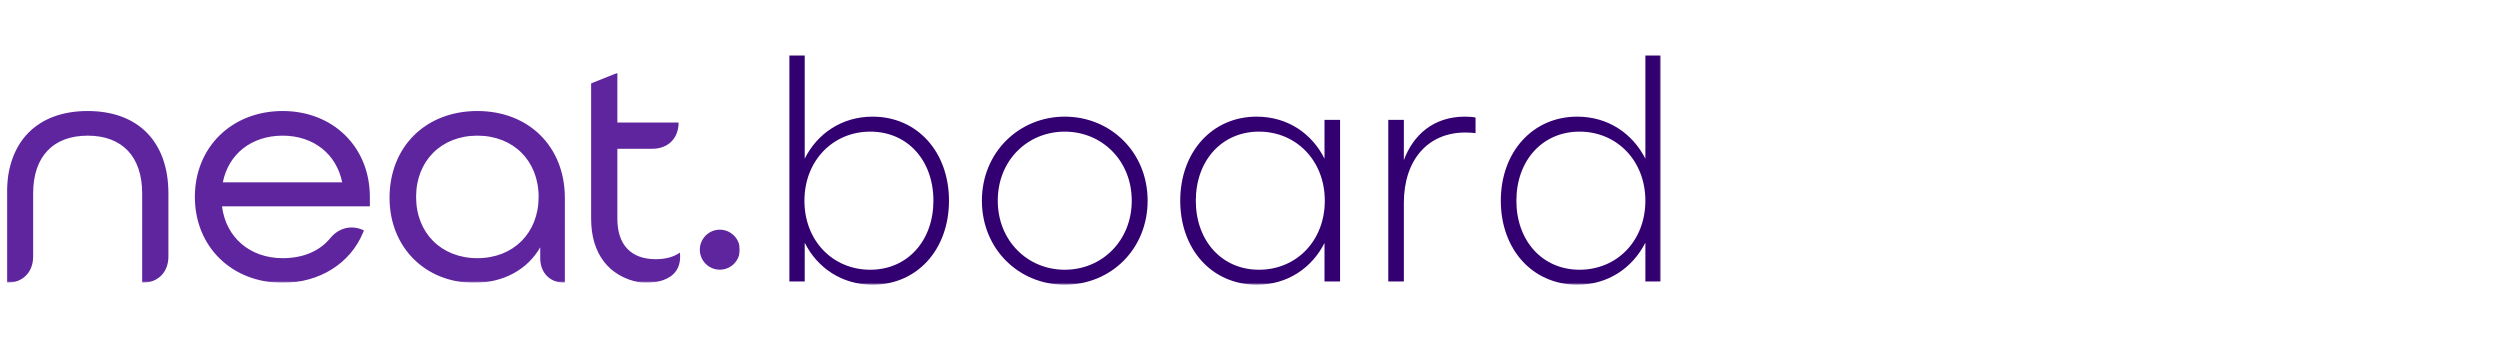
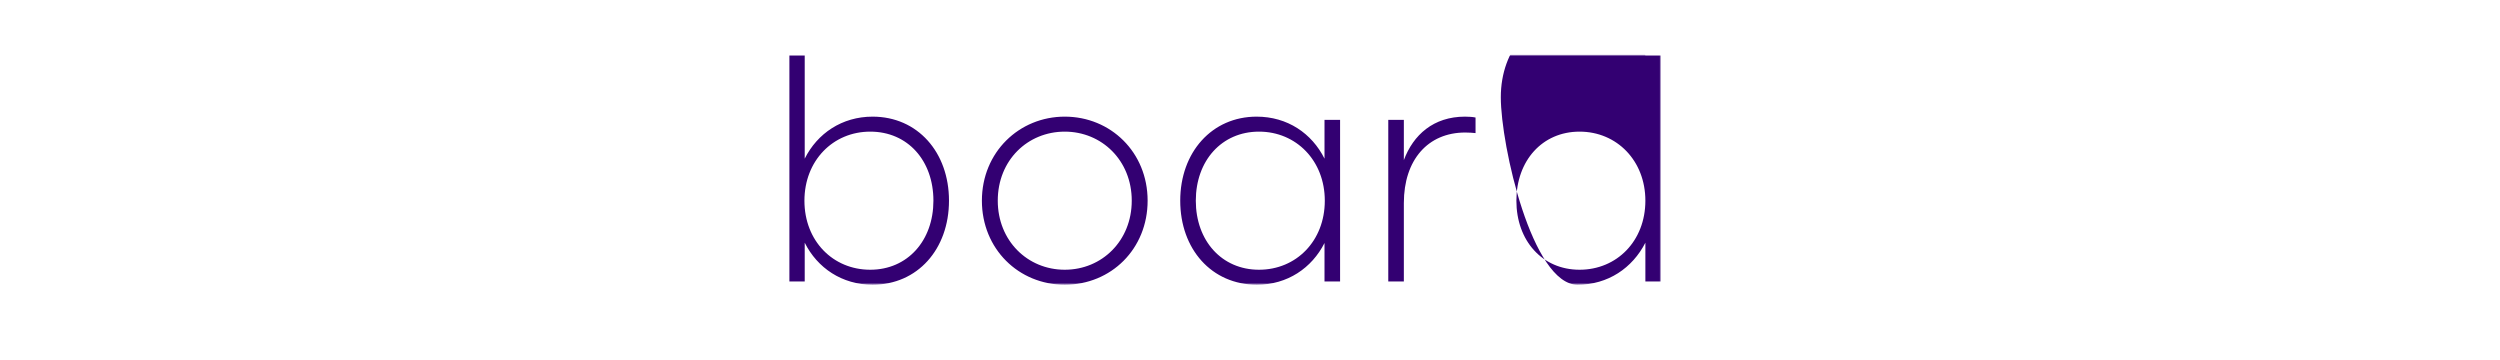
<svg xmlns="http://www.w3.org/2000/svg" version="1.1" id="Layer_1" x="0px" y="0px" viewBox="0 0 1446.444 208" style="enable-background:new 0 0 1446.444 208;" xml:space="preserve">
  <style type="text/css">
	.st0{filter:url(#Adobe_OpacityMaskFilter);}
	.st1{fill-rule:evenodd;clip-rule:evenodd;fill:#FFFFFF;}
	.st2{mask:url(#mask-2_00000101805697870687876680000014873544388877247667_);fill:#5F259F;}
	.st3{filter:url(#Adobe_OpacityMaskFilter_00000093855957169359103260000013774282883920900483_);}
	.st4{mask:url(#mask-2_00000094591661515214273210000016341648612304331172_);fill:#330072;}
	.st5{filter:url(#Adobe_OpacityMaskFilter_00000041286851826200800810000007421101238164192437_);}
	.st6{mask:url(#mask-2_00000102527461473858819930000006762966578941408447_);fill:#5F259F;}
	.st7{filter:url(#Adobe_OpacityMaskFilter_00000158717898169183927530000012275531621791442305_);}
	.st8{mask:url(#mask-2_00000055698794405716559260000014151780507678816702_);fill:#330072;}
	.st9{filter:url(#Adobe_OpacityMaskFilter_00000179617719188879535740000012179410522517890730_);}
	.st10{mask:url(#mask-2_00000171695329446414650620000015051560000644051635_);fill:#5F259F;}
	.st11{filter:url(#Adobe_OpacityMaskFilter_00000018954918727406794040000018289202700167758762_);}
	.st12{mask:url(#mask-2_00000061437023458957007670000002330008792062761113_);fill:#330072;}
	.st13{filter:url(#Adobe_OpacityMaskFilter_00000155113882762783892860000014171422277668301219_);}
	.st14{mask:url(#mask-2_00000139973388116635097870000012162263249323791506_);fill:#5F259F;}
	.st15{filter:url(#Adobe_OpacityMaskFilter_00000086663443275877696580000014129483428681715895_);}
	.st16{mask:url(#mask-2_00000033338178907463154240000017978641381945552277_);fill:#330072;}
	.st17{filter:url(#Adobe_OpacityMaskFilter_00000060014747823798103570000011488771186173147812_);}
	.st18{mask:url(#mask-2_00000151504238552399478820000009618315888422471602_);fill:#5F259F;}
	.st19{filter:url(#Adobe_OpacityMaskFilter_00000125563029879124826110000008776964896313805707_);}
	.st20{mask:url(#mask-2_00000105416120194651635100000002676980470011654291_);fill:#330072;}
	.st21{filter:url(#Adobe_OpacityMaskFilter_00000095339149044899801450000007307999775572049590_);}
	.st22{mask:url(#mask-2_00000039106183245202383200000005704844190871061380_);fill:#5F259F;}
	.st23{filter:url(#Adobe_OpacityMaskFilter_00000084517952493501460570000002175113850216637101_);}
	.st24{mask:url(#mask-2_00000008110565904872839910000001955977597625991094_);fill:#330072;}
</style>
  <g id="Logos_x2F_Brand_x2F_neat.board_x2F_neat.board-color">
    <g id="logo_00000040564333386875276350000007856538439685191832_">
      <defs>
        <filter id="Adobe_OpacityMaskFilter" filterUnits="userSpaceOnUse" x="3.989" y="42.177" width="424.053" height="121.45">
          <feColorMatrix type="matrix" values="1 0 0 0 0  0 1 0 0 0  0 0 1 0 0  0 0 0 1 0" />
        </filter>
      </defs>
      <mask maskUnits="userSpaceOnUse" x="3.989" y="42.177" width="424.053" height="121.45" id="mask-2_00000171695329446414650620000015051560000644051635_">
        <g class="st0">
-           <rect id="path-1_00000161628932329358637880000016582556536696021410_" x="3.989" y="10.219" class="st1" width="960" height="208" />
-         </g>
+           </g>
      </mask>
      <path id="neat_00000025416354924328709540000013102047508527819670_" class="st10" d="M50.715,64.236    c-29.255,0-46.719,17.812-46.719,47.651l-0.006,36.558v15.182c9.108,0,15.182-6.076,15.182-15.182l0.004-36.558    c0-21.225,11.495-33.4,31.539-33.4s31.541,12.175,31.541,33.4l-0.002,36.558v15.182    c9.11,0,15.182-6.076,15.182-15.182v-36.558C97.435,82.048,79.969,64.236,50.715,64.236 M128.929,105.505    c3.25-16.468,16.673-27.016,34.627-27.016c17.751,0,31.099,10.546,34.432,27.016H128.929z M163.556,64.236    c-29.443,0-50.812,20.898-50.812,49.694c0,28.794,21.369,49.696,50.812,49.696    c21.193,0,38.984-11.076,46.428-28.909l0.578-1.38c-5.614-2.837-13.635-2.699-19.598,4.579    c-6.133,7.431-15.67,11.457-27.408,11.457c-18.934,0-32.866-11.985-35.107-29.994h85.544v-5.45    C213.994,85.134,192.781,64.236,163.556,64.236L163.556,64.236z M276.191,149.374    c-20.869,0-35.446-14.575-35.446-35.444c0-20.871,14.577-35.442,35.446-35.442s35.444,14.571,35.444,35.442    C311.635,134.799,297.06,149.374,276.191,149.374 M276.191,64.234c-29.918,0-50.81,20.666-50.81,50.255    c0,28.471,20.586,49.137,48.951,49.137c16.88,0,30.764-7.563,38.235-20.517v6.269    c0,8.547,5.697,14.248,14.244,14.248l0.004-49.137C326.815,84.9,305.996,64.234,276.191,64.234 M379.442,149.965    c-14.347,0-22.247-8.296-22.247-23.36V86.075h20.249c9.108,0,15.18-6.07,15.18-15.182h-15.18h-20.249V42.177    l-15.18,6.072v78.356c0,20.218,10.31,33.438,28.055,36.78c3.53,0.597,25.352,1.549,23.306-17.238    C389.806,148.661,385.131,149.965,379.442,149.965 M416.47,132.892c-6.38,0-11.57,5.191-11.57,11.568    c0,6.382,5.191,11.575,11.57,11.575c6.382,0,11.572-5.193,11.572-11.575    C428.042,138.082,422.852,132.892,416.47,132.892" />
      <defs>
        <filter id="Adobe_OpacityMaskFilter_00000026140857688964426210000006973808975256377487_" filterUnits="userSpaceOnUse" x="456.58" y="31.957" width="504.41" height="132.775">
          <feColorMatrix type="matrix" values="1 0 0 0 0  0 1 0 0 0  0 0 1 0 0  0 0 0 1 0" />
        </filter>
      </defs>
      <mask maskUnits="userSpaceOnUse" x="456.58" y="31.957" width="504.41" height="132.775" id="mask-2_00000061437023458957007670000002330008792062761113_">
        <g style="filter:url(#Adobe_OpacityMaskFilter_00000026140857688964426210000006973808975256377487_);">
          <rect id="path-1_00000181079777919258569960000014472586000127179697_" x="3.989" y="10.219" class="st1" width="960" height="208" />
        </g>
      </mask>
-       <path id="board" class="st12" d="M504.861,164.733c26.011,0,44.202-20.571,44.202-48.622S530.873,67.489,504.861,67.489    c-17.681,0-31.961,9.69-39.272,24.311V31.957h-9.01v130.905h9.01v-22.441    C472.9,155.042,487.181,164.733,504.861,164.733z M503.502,156.062c-21.591,0-38.081-16.661-38.081-39.952    c0-23.121,16.491-39.952,38.081-39.952c21.761,0,36.551,16.831,36.551,39.952S525.092,156.062,503.502,156.062z     M616.046,164.733c26.861,0,47.942-20.741,47.942-48.622c0-28.051-21.421-48.622-47.942-48.622    c-26.351,0-47.942,20.571-47.942,48.622C568.104,143.992,589.355,164.733,616.046,164.733z M616.046,156.062    c-21.591,0-38.761-16.831-38.761-39.952c0-23.461,17.341-39.952,38.761-39.952s38.761,16.661,38.761,39.952    C654.808,139.232,637.637,156.062,616.046,156.062z M727.23,164.733c17.681,0,31.791-9.69,39.102-24.141v22.271    h9.01V69.359h-9.01v22.441c-7.31-14.621-21.421-24.311-39.272-24.311c-25.841,0-44.202,20.571-44.202,48.622    S701.049,164.733,727.23,164.733z M728.42,156.062c-21.591,0-36.551-16.831-36.551-39.952    s14.961-39.952,36.551-39.952S766.502,92.99,766.502,116.111C766.502,139.402,750.011,156.062,728.42,156.062z     M812.234,162.863v-45.392c0-24.991,13.941-40.802,35.531-40.802c2.21,0,4.42,0.17,5.95,0.34V67.999    c-1.53-0.34-3.74-0.51-6.12-0.51c-18.191,0-29.921,10.54-35.361,25.161V69.359h-9.01v93.504H812.234z     M912.708,164.733c17.681,0,31.791-9.69,39.272-24.311v22.441h9.01V31.957h-9.01v59.842    c-7.48-14.621-21.591-24.311-39.441-24.311c-25.841,0-44.202,20.571-44.202,48.622S886.527,164.733,912.708,164.733    z M913.898,156.062c-21.591,0-36.551-16.831-36.551-39.952s14.961-39.952,36.551-39.952    c21.591,0,38.081,16.831,38.081,39.952C951.979,139.402,935.489,156.062,913.898,156.062z" />
+       <path id="board" class="st12" d="M504.861,164.733c26.011,0,44.202-20.571,44.202-48.622S530.873,67.489,504.861,67.489    c-17.681,0-31.961,9.69-39.272,24.311V31.957h-9.01v130.905h9.01v-22.441    C472.9,155.042,487.181,164.733,504.861,164.733z M503.502,156.062c-21.591,0-38.081-16.661-38.081-39.952    c0-23.121,16.491-39.952,38.081-39.952c21.761,0,36.551,16.831,36.551,39.952S525.092,156.062,503.502,156.062z     M616.046,164.733c26.861,0,47.942-20.741,47.942-48.622c0-28.051-21.421-48.622-47.942-48.622    c-26.351,0-47.942,20.571-47.942,48.622C568.104,143.992,589.355,164.733,616.046,164.733z M616.046,156.062    c-21.591,0-38.761-16.831-38.761-39.952c0-23.461,17.341-39.952,38.761-39.952s38.761,16.661,38.761,39.952    C654.808,139.232,637.637,156.062,616.046,156.062z M727.23,164.733c17.681,0,31.791-9.69,39.102-24.141v22.271    h9.01V69.359h-9.01v22.441c-7.31-14.621-21.421-24.311-39.272-24.311c-25.841,0-44.202,20.571-44.202,48.622    S701.049,164.733,727.23,164.733z M728.42,156.062c-21.591,0-36.551-16.831-36.551-39.952    s14.961-39.952,36.551-39.952S766.502,92.99,766.502,116.111C766.502,139.402,750.011,156.062,728.42,156.062z     M812.234,162.863v-45.392c0-24.991,13.941-40.802,35.531-40.802c2.21,0,4.42,0.17,5.95,0.34V67.999    c-1.53-0.34-3.74-0.51-6.12-0.51c-18.191,0-29.921,10.54-35.361,25.161V69.359h-9.01v93.504H812.234z     M912.708,164.733c17.681,0,31.791-9.69,39.272-24.311v22.441h9.01V31.957h-9.01c-7.48-14.621-21.591-24.311-39.441-24.311c-25.841,0-44.202,20.571-44.202,48.622S886.527,164.733,912.708,164.733    z M913.898,156.062c-21.591,0-36.551-16.831-36.551-39.952s14.961-39.952,36.551-39.952    c21.591,0,38.081,16.831,38.081,39.952C951.979,139.402,935.489,156.062,913.898,156.062z" />
    </g>
  </g>
</svg>